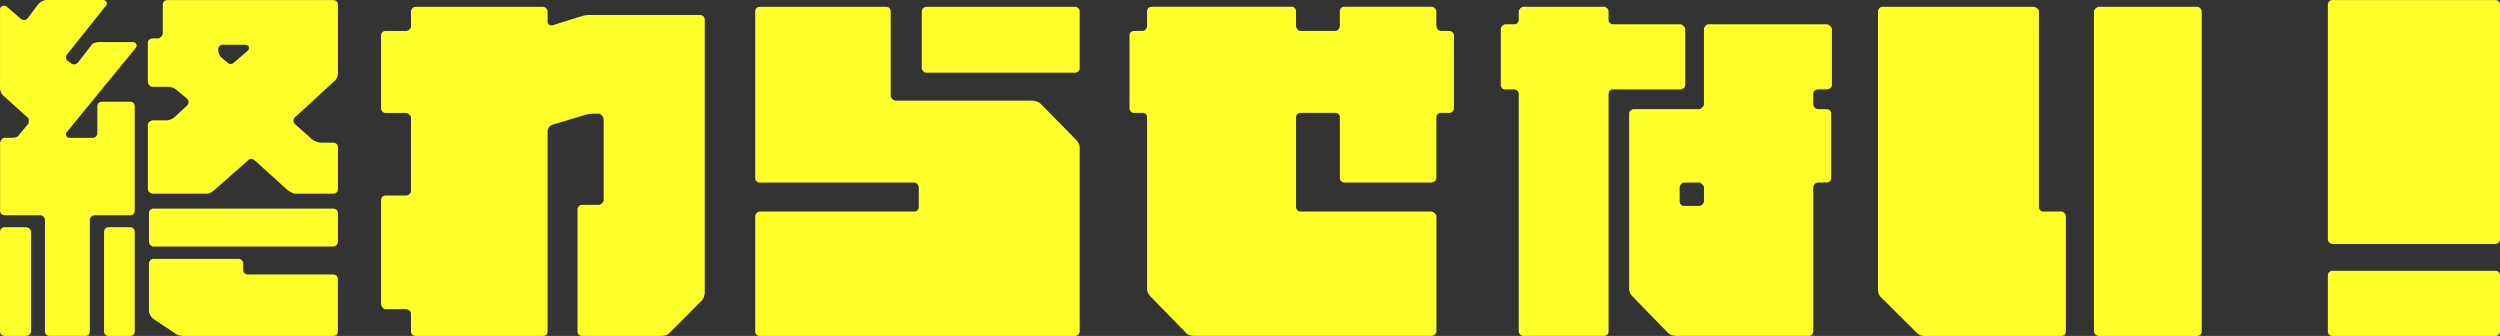
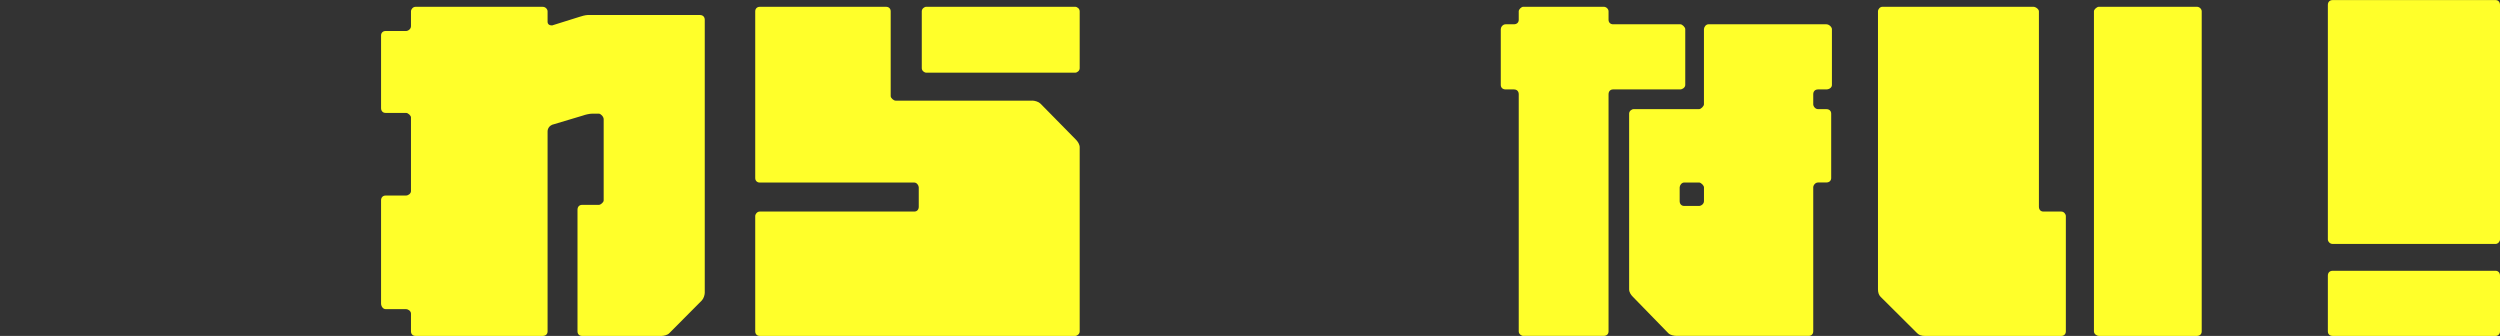
<svg xmlns="http://www.w3.org/2000/svg" fill="none" height="100%" overflow="visible" preserveAspectRatio="none" style="display: block;" viewBox="0 0 328.514 44.142" width="100%">
  <rect x="0" y="0" width="328.514" height="44.142" fill="#333333" stroke="none" />
  <g id="Group">
-     <path d="M17.46 5.538C17.853 5.538 18.098 5.882 17.853 6.273L8.756 17.38C8.512 17.624 8.756 18.115 9.101 18.115H12.199C12.444 18.115 12.789 17.872 12.789 17.528V13.955C12.789 13.611 13.034 13.368 13.427 13.368H17.115C17.46 13.368 17.705 13.611 17.705 13.955V27.653C17.705 28.044 17.46 28.288 17.115 28.288H12.444C12.051 28.288 11.806 28.631 11.806 28.874V43.551C11.806 43.894 11.561 44.138 11.216 44.138H6.545C6.152 44.138 5.907 43.894 5.907 43.551V28.874C5.907 28.631 5.663 28.288 5.318 28.288H0.647C0.253 28.288 0.009 28.044 0.009 27.653V18.845C0.009 18.502 0.253 18.111 0.647 18.111H1.481C1.874 18.111 2.368 18.011 2.464 17.767L3.692 16.298C3.841 16.054 3.841 15.563 3.596 15.415L0.498 12.624C0.153 12.381 0.004 11.89 0.004 11.646V1.226C0.004 0.739 0.642 0.639 0.891 0.882L2.709 2.447C2.954 2.691 3.347 2.691 3.596 2.447L5.073 0.491C5.318 0.248 5.811 0 6.056 0H13.532C14.026 0 14.17 0.491 13.925 0.735L8.861 7.095C8.616 7.338 8.616 7.729 8.861 7.977L9.355 8.321C9.599 8.564 9.993 8.468 10.242 8.221L12.059 5.873C12.208 5.63 12.697 5.53 13.043 5.53H17.469L17.46 5.538ZM0 30.492C0 30.1 0.245 29.857 0.638 29.857H3.443C3.688 29.857 4.081 30.1 4.081 30.492V43.555C4.081 43.898 3.688 44.142 3.443 44.142H0.638C0.245 44.142 0 43.898 0 43.555V30.492ZM13.672 30.492C13.672 30.1 13.916 29.857 14.262 29.857H17.115C17.46 29.857 17.705 30.1 17.705 30.492V43.555C17.705 43.898 17.46 44.142 17.115 44.142H14.262C13.916 44.142 13.672 43.898 13.672 43.555V30.492ZM23.114 11.751C22.869 11.507 22.375 11.407 22.03 11.407H20.064C19.671 11.407 19.426 11.016 19.426 10.672V5.634C19.426 5.291 19.671 5.047 20.064 5.047H20.802C21.047 5.047 21.392 4.656 21.392 4.412V0.643C21.392 0.252 21.637 0.009 22.03 0.009H43.768C44.161 0.009 44.406 0.252 44.406 0.643V9.694C44.406 10.038 44.161 10.525 43.916 10.672L38.752 15.42C38.507 15.663 38.507 16.054 38.752 16.302L41.063 18.358C41.308 18.506 41.802 18.75 42.195 18.75H43.768C44.161 18.75 44.406 18.993 44.406 19.337V24.866C44.406 25.21 44.161 25.453 43.768 25.453H38.852C38.507 25.453 38.114 25.21 37.769 24.962L33.443 21.049C33.198 20.806 32.853 20.806 32.608 21.049L28.182 24.962C27.938 25.205 27.444 25.453 27.199 25.453H20.069C19.824 25.453 19.43 25.21 19.43 24.866V16.402C19.43 16.059 19.824 15.815 20.069 15.815H21.886C22.279 15.815 22.773 15.572 23.018 15.324L24.591 13.855C24.835 13.611 24.835 13.22 24.591 12.972L23.114 11.751ZM44.406 31.713C44.406 32.057 44.161 32.4 43.768 32.4H20.165C19.819 32.4 19.575 32.057 19.575 31.713V28.044C19.575 27.653 19.819 27.409 20.165 27.409H43.768C44.161 27.409 44.406 27.653 44.406 28.044V31.713ZM20.064 41.842C19.819 41.599 19.57 41.208 19.57 40.864V34.6C19.57 34.356 19.815 34.013 20.16 34.013H31.372C31.717 34.013 31.962 34.356 31.962 34.6V35.482C31.962 35.826 32.206 36.069 32.6 36.069H43.764C44.157 36.069 44.401 36.312 44.401 36.704V43.555C44.401 43.898 44.157 44.142 43.764 44.142H24.093C23.848 44.142 23.258 44.042 23.009 43.798L20.06 41.842H20.064ZM29.262 5.882C28.916 5.882 28.672 6.125 28.672 6.517C28.672 6.76 28.772 7.251 29.017 7.495L29.904 8.229C30.149 8.473 30.494 8.473 30.738 8.229L32.608 6.617C32.853 6.273 32.709 5.882 32.215 5.882H29.266H29.262Z" fill="#FFFF2A" id="Vector" />
    <path d="M92.604 38.517C92.604 38.76 92.456 39.251 92.211 39.495L87.933 43.798C87.689 44.042 87.195 44.142 86.95 44.142H76.477C76.132 44.142 75.887 43.898 75.887 43.555V27.557C75.887 27.166 76.132 26.922 76.477 26.922H78.688C78.933 26.922 79.326 26.579 79.326 26.336V15.667C79.326 15.324 78.933 14.933 78.688 14.933H77.853C77.46 14.933 76.87 15.081 76.626 15.176L72.544 16.398C72.199 16.546 71.955 16.885 71.955 17.28V43.555C71.955 43.898 71.71 44.142 71.317 44.142H54.595C54.25 44.142 54.005 43.898 54.005 43.555V41.208C54.005 40.864 53.612 40.621 53.367 40.621H50.663C50.318 40.621 50.073 40.229 50.073 39.886V26.331C50.073 25.94 50.318 25.697 50.663 25.697H53.367C53.612 25.697 54.005 25.453 54.005 25.11V15.424C54.005 15.181 53.612 14.837 53.367 14.837H50.663C50.318 14.837 50.073 14.594 50.073 14.202V4.66C50.073 4.317 50.318 4.073 50.663 4.073H53.367C53.612 4.073 54.005 3.83 54.005 3.439V1.482C54.005 1.239 54.25 0.896 54.595 0.896H71.317C71.71 0.896 71.955 1.239 71.955 1.482V2.852C71.955 3.195 72.199 3.343 72.544 3.343L76.136 2.217C76.381 2.121 76.971 1.974 77.22 1.974H91.971C92.364 1.974 92.609 2.217 92.609 2.608V38.521L92.604 38.517Z" fill="#FFFF2A" id="Vector_2" />
    <path d="M135.634 13.22C135.979 13.22 136.468 13.368 136.717 13.611L141.388 18.358C141.633 18.602 141.877 18.993 141.877 19.337V43.555C141.877 43.898 141.532 44.142 141.288 44.142H99.831C99.486 44.142 99.241 43.898 99.241 43.555V28.387C99.241 28.144 99.486 27.801 99.831 27.801H120.14C120.485 27.801 120.73 27.557 120.73 27.166V24.623C120.73 24.379 120.485 23.988 120.14 23.988H99.831C99.486 23.988 99.241 23.745 99.241 23.401V1.482C99.241 1.139 99.486 0.896 99.831 0.896H116.452C116.797 0.896 117.042 1.139 117.042 1.482V12.637C117.042 12.881 117.435 13.224 117.68 13.224H135.629L135.634 13.22ZM141.288 0.891C141.532 0.891 141.877 1.135 141.877 1.478V8.964C141.877 9.307 141.532 9.551 141.288 9.551H121.717C121.473 9.551 121.127 9.307 121.127 8.964V1.478C121.127 1.135 121.473 0.891 121.717 0.891H141.288Z" fill="#FFFF2A" id="Vector_3" />
-     <path d="M191.059 14.198C191.059 14.589 190.714 14.833 190.469 14.833H189.337C188.992 14.833 188.747 15.076 188.747 15.42V23.397C188.747 23.74 188.354 23.984 188.11 23.984H176.701C176.308 23.984 176.063 23.74 176.063 23.397V15.42C176.063 15.076 175.819 14.833 175.473 14.833H170.899C170.553 14.833 170.309 15.076 170.309 15.42V27.162C170.309 27.553 170.553 27.796 170.899 27.796H188.013C188.359 27.796 188.752 28.14 188.752 28.383V43.551C188.752 43.894 188.359 44.138 188.013 44.138H157.03C156.637 44.138 156.143 44.038 155.899 43.794L151.228 38.999C150.983 38.756 150.734 38.412 150.734 38.021V15.415C150.734 15.072 150.489 14.828 150.144 14.828H149.013C148.667 14.828 148.423 14.585 148.423 14.194V4.652C148.423 4.308 148.667 4.065 149.013 4.065H150.144C150.489 4.065 150.734 3.673 150.734 3.43V1.474C150.734 1.13 150.979 0.887 151.372 0.887H169.667C170.06 0.887 170.304 1.13 170.304 1.474V3.43C170.304 3.673 170.549 4.065 170.894 4.065H175.469C175.814 4.065 176.059 3.673 176.059 3.43V1.474C176.059 1.13 176.304 0.887 176.697 0.887H188.105C188.35 0.887 188.743 1.13 188.743 1.474V3.43C188.743 3.673 188.988 4.065 189.333 4.065H190.465C190.709 4.065 191.055 4.308 191.055 4.652V14.194L191.059 14.198Z" fill="#FFFF2A" id="Vector_4" />
    <path d="M211.962 11.751C211.617 11.751 211.372 11.994 211.372 12.385V43.551C211.372 43.894 211.127 44.138 210.734 44.138H200.16C199.916 44.138 199.57 43.894 199.57 43.551V12.385C199.57 11.994 199.326 11.751 198.933 11.751H197.849C197.456 11.751 197.211 11.507 197.211 11.164V3.826C197.211 3.582 197.456 3.191 197.849 3.191H198.933C199.326 3.191 199.57 2.947 199.57 2.604V1.478C199.57 1.235 199.916 0.891 200.16 0.891H210.734C211.127 0.891 211.372 1.235 211.372 1.478V2.604C211.372 2.947 211.617 3.191 211.962 3.191H220.814C221.059 3.191 221.452 3.582 221.452 3.826V11.164C221.452 11.507 221.059 11.751 220.814 11.751H211.962ZM238.908 11.751C238.515 11.751 238.27 11.994 238.27 12.385V13.707C238.27 13.95 238.515 14.341 238.908 14.341H239.991C240.385 14.341 240.629 14.585 240.629 14.928V23.392C240.629 23.736 240.385 23.979 239.991 23.979H238.908C238.515 23.979 238.27 24.371 238.27 24.614V43.551C238.27 43.894 238.025 44.138 237.68 44.138H220.321C219.975 44.138 219.486 44.038 219.237 43.794L214.566 38.999C214.321 38.756 214.077 38.412 214.077 38.021V14.928C214.077 14.585 214.422 14.341 214.667 14.341H223.27C223.515 14.341 223.908 13.95 223.908 13.707V3.826C223.908 3.582 224.152 3.191 224.498 3.191H239.987C240.38 3.191 240.725 3.582 240.725 3.826V11.164C240.725 11.507 240.38 11.751 239.987 11.751H238.903H238.908ZM223.912 24.618C223.912 24.375 223.519 23.984 223.274 23.984H221.308C220.963 23.984 220.718 24.375 220.718 24.618V26.427C220.718 26.818 220.963 27.062 221.308 27.062H223.274C223.519 27.062 223.912 26.818 223.912 26.427V24.618Z" fill="#FFFF2A" id="Vector_5" />
    <path d="M267.925 27.166C267.925 27.557 268.169 27.801 268.515 27.801H270.874C271.219 27.801 271.464 28.144 271.464 28.387V43.555C271.464 43.898 271.219 44.142 270.874 44.142H252.925C252.531 44.142 252.186 44.042 251.942 43.798L247.122 39.004C246.877 38.76 246.777 38.417 246.777 38.025V1.478C246.777 1.235 247.022 0.891 247.367 0.891H267.186C267.531 0.891 267.925 1.235 267.925 1.478V27.166ZM288.679 0.891C289.072 0.891 289.317 1.235 289.317 1.478V43.555C289.317 43.898 289.072 44.142 288.679 44.142H275.794C275.549 44.142 275.156 43.898 275.156 43.555V1.478C275.156 1.235 275.549 0.891 275.794 0.891H288.679Z" fill="#FFFF2A" id="Vector_6" />
    <path d="M327.925 32.057H306.532C306.139 32.057 305.894 31.713 305.894 31.47V0.643C305.894 0.252 306.139 0.009 306.532 0.009H327.925C328.27 0.009 328.514 0.252 328.514 0.643V31.47C328.514 31.713 328.27 32.057 327.925 32.057ZM327.925 44.142H306.532C306.139 44.142 305.894 43.898 305.894 43.555V36.217C305.894 35.826 306.139 35.582 306.532 35.582H327.925C328.27 35.582 328.514 35.826 328.514 36.217V43.555C328.514 43.898 328.27 44.142 327.925 44.142Z" fill="#FFFF2A" id="Vector_7" />
  </g>
</svg>